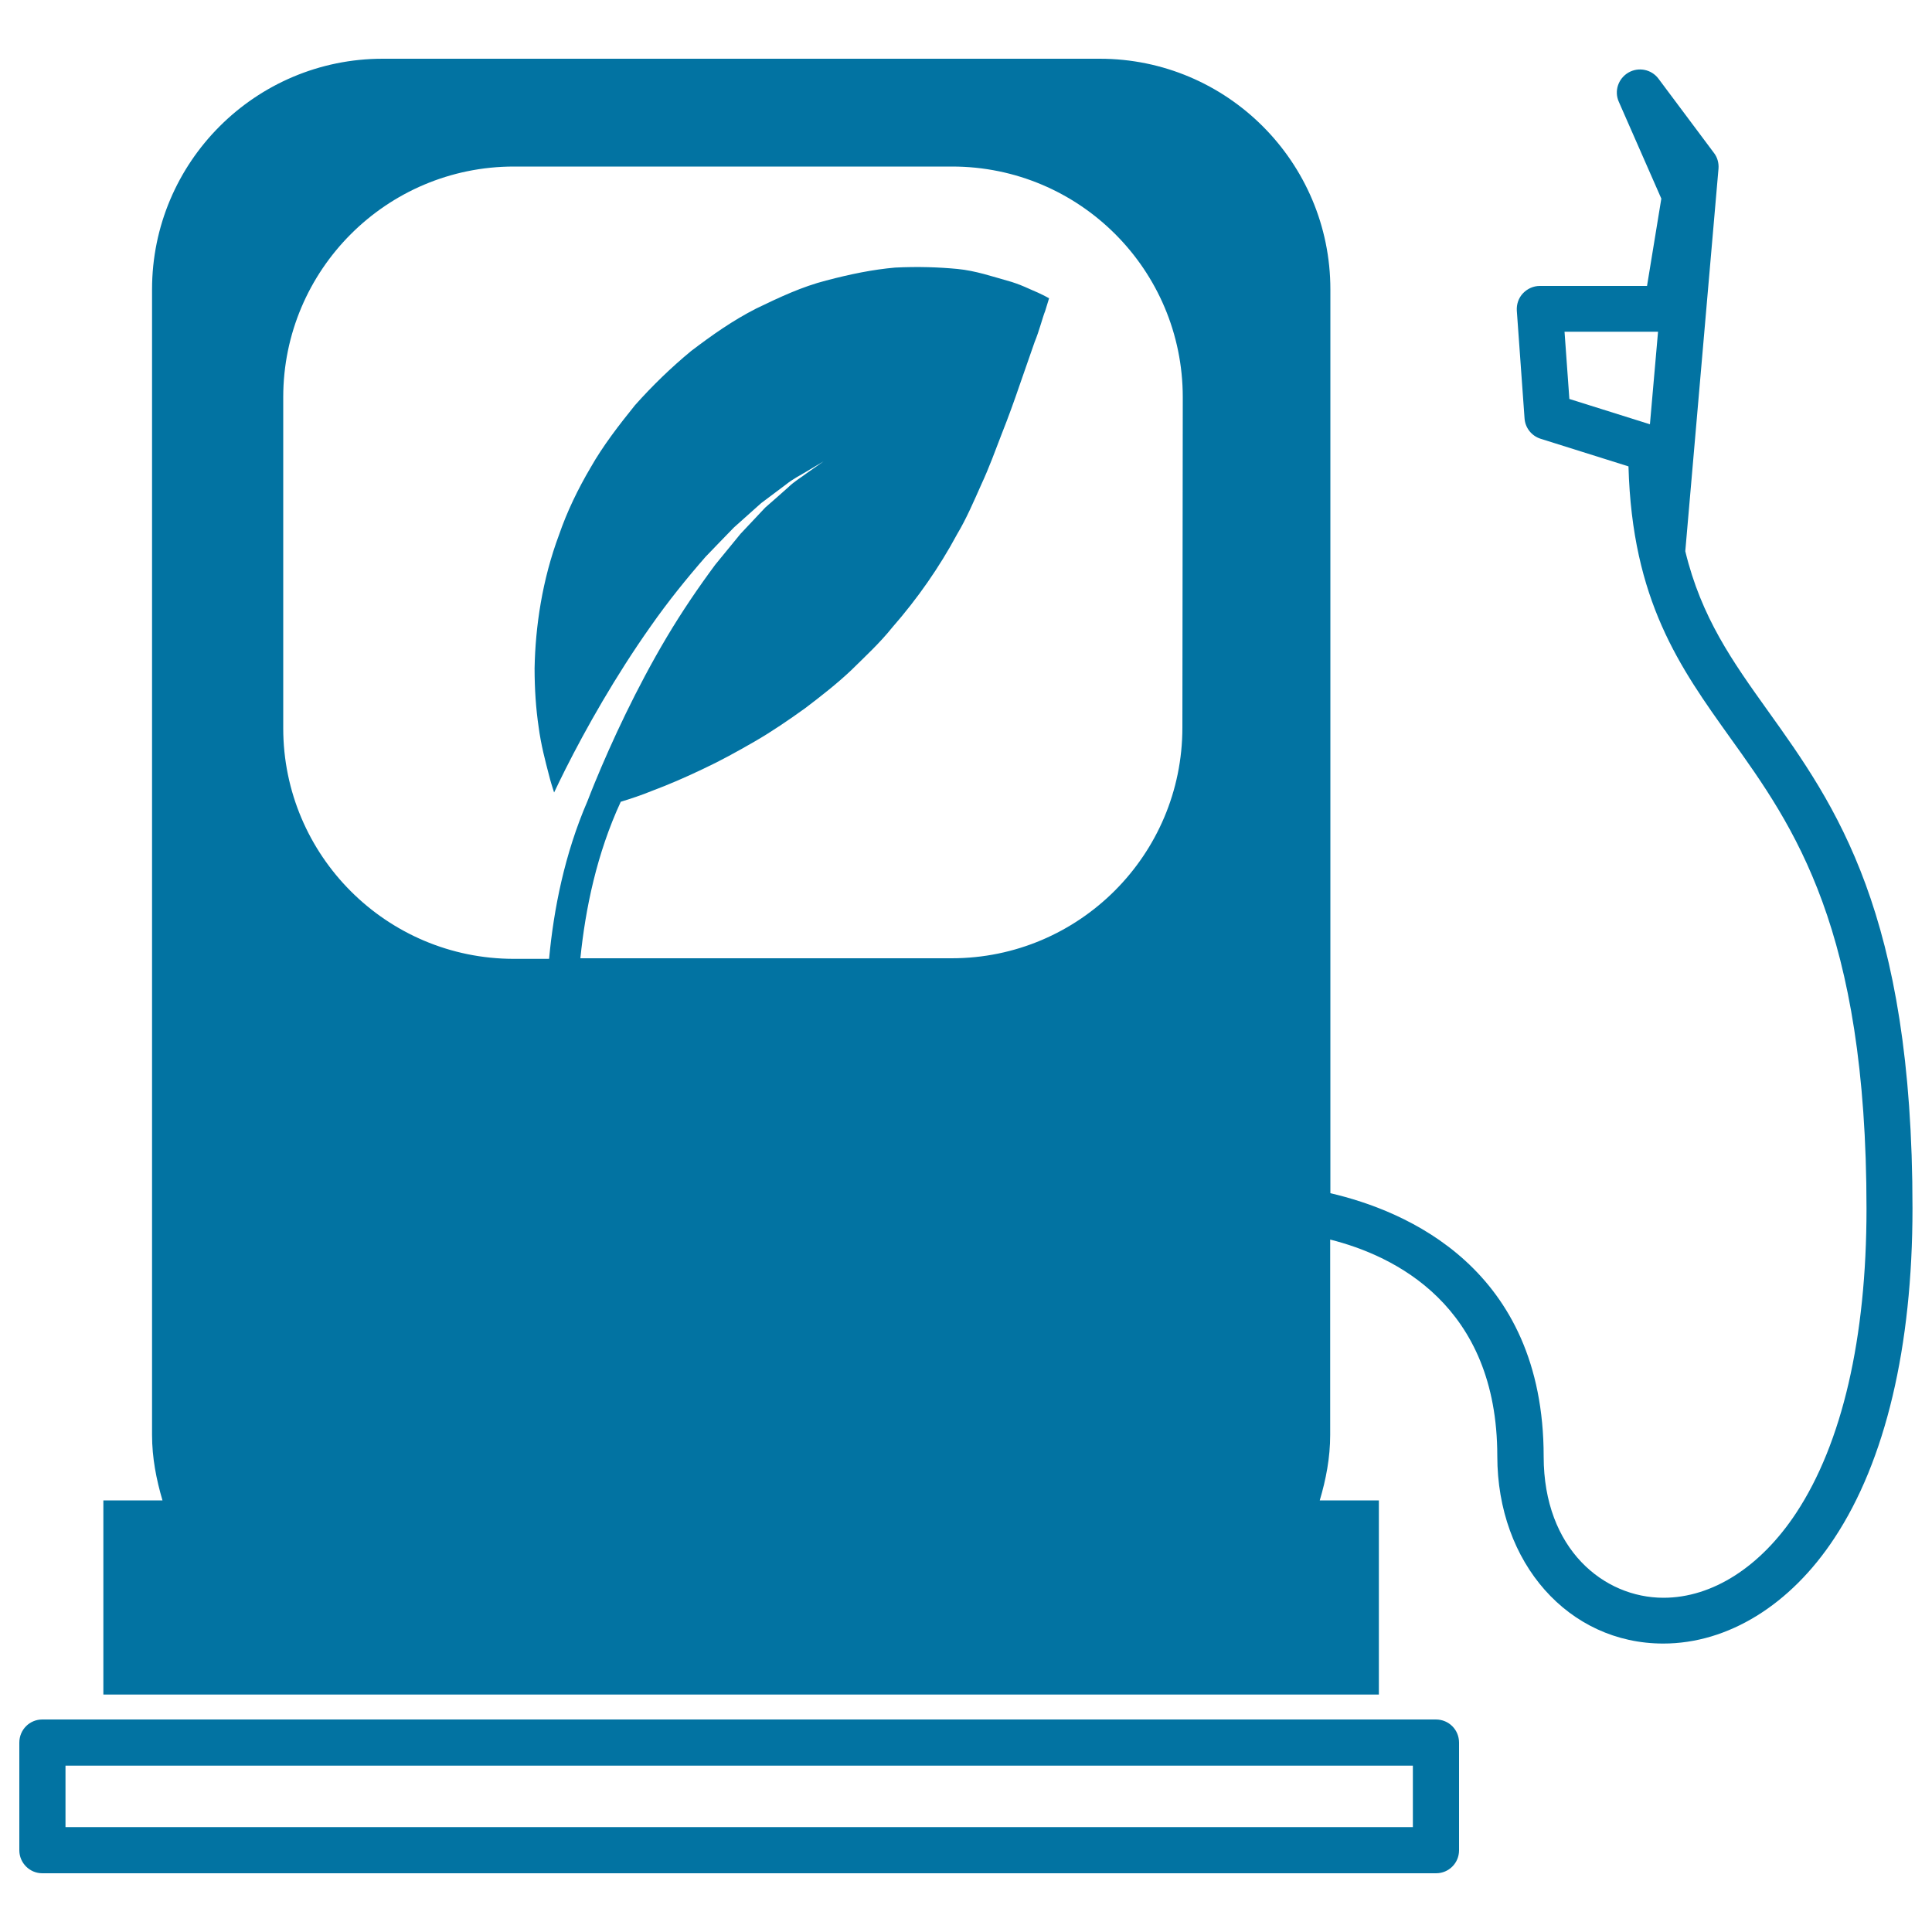
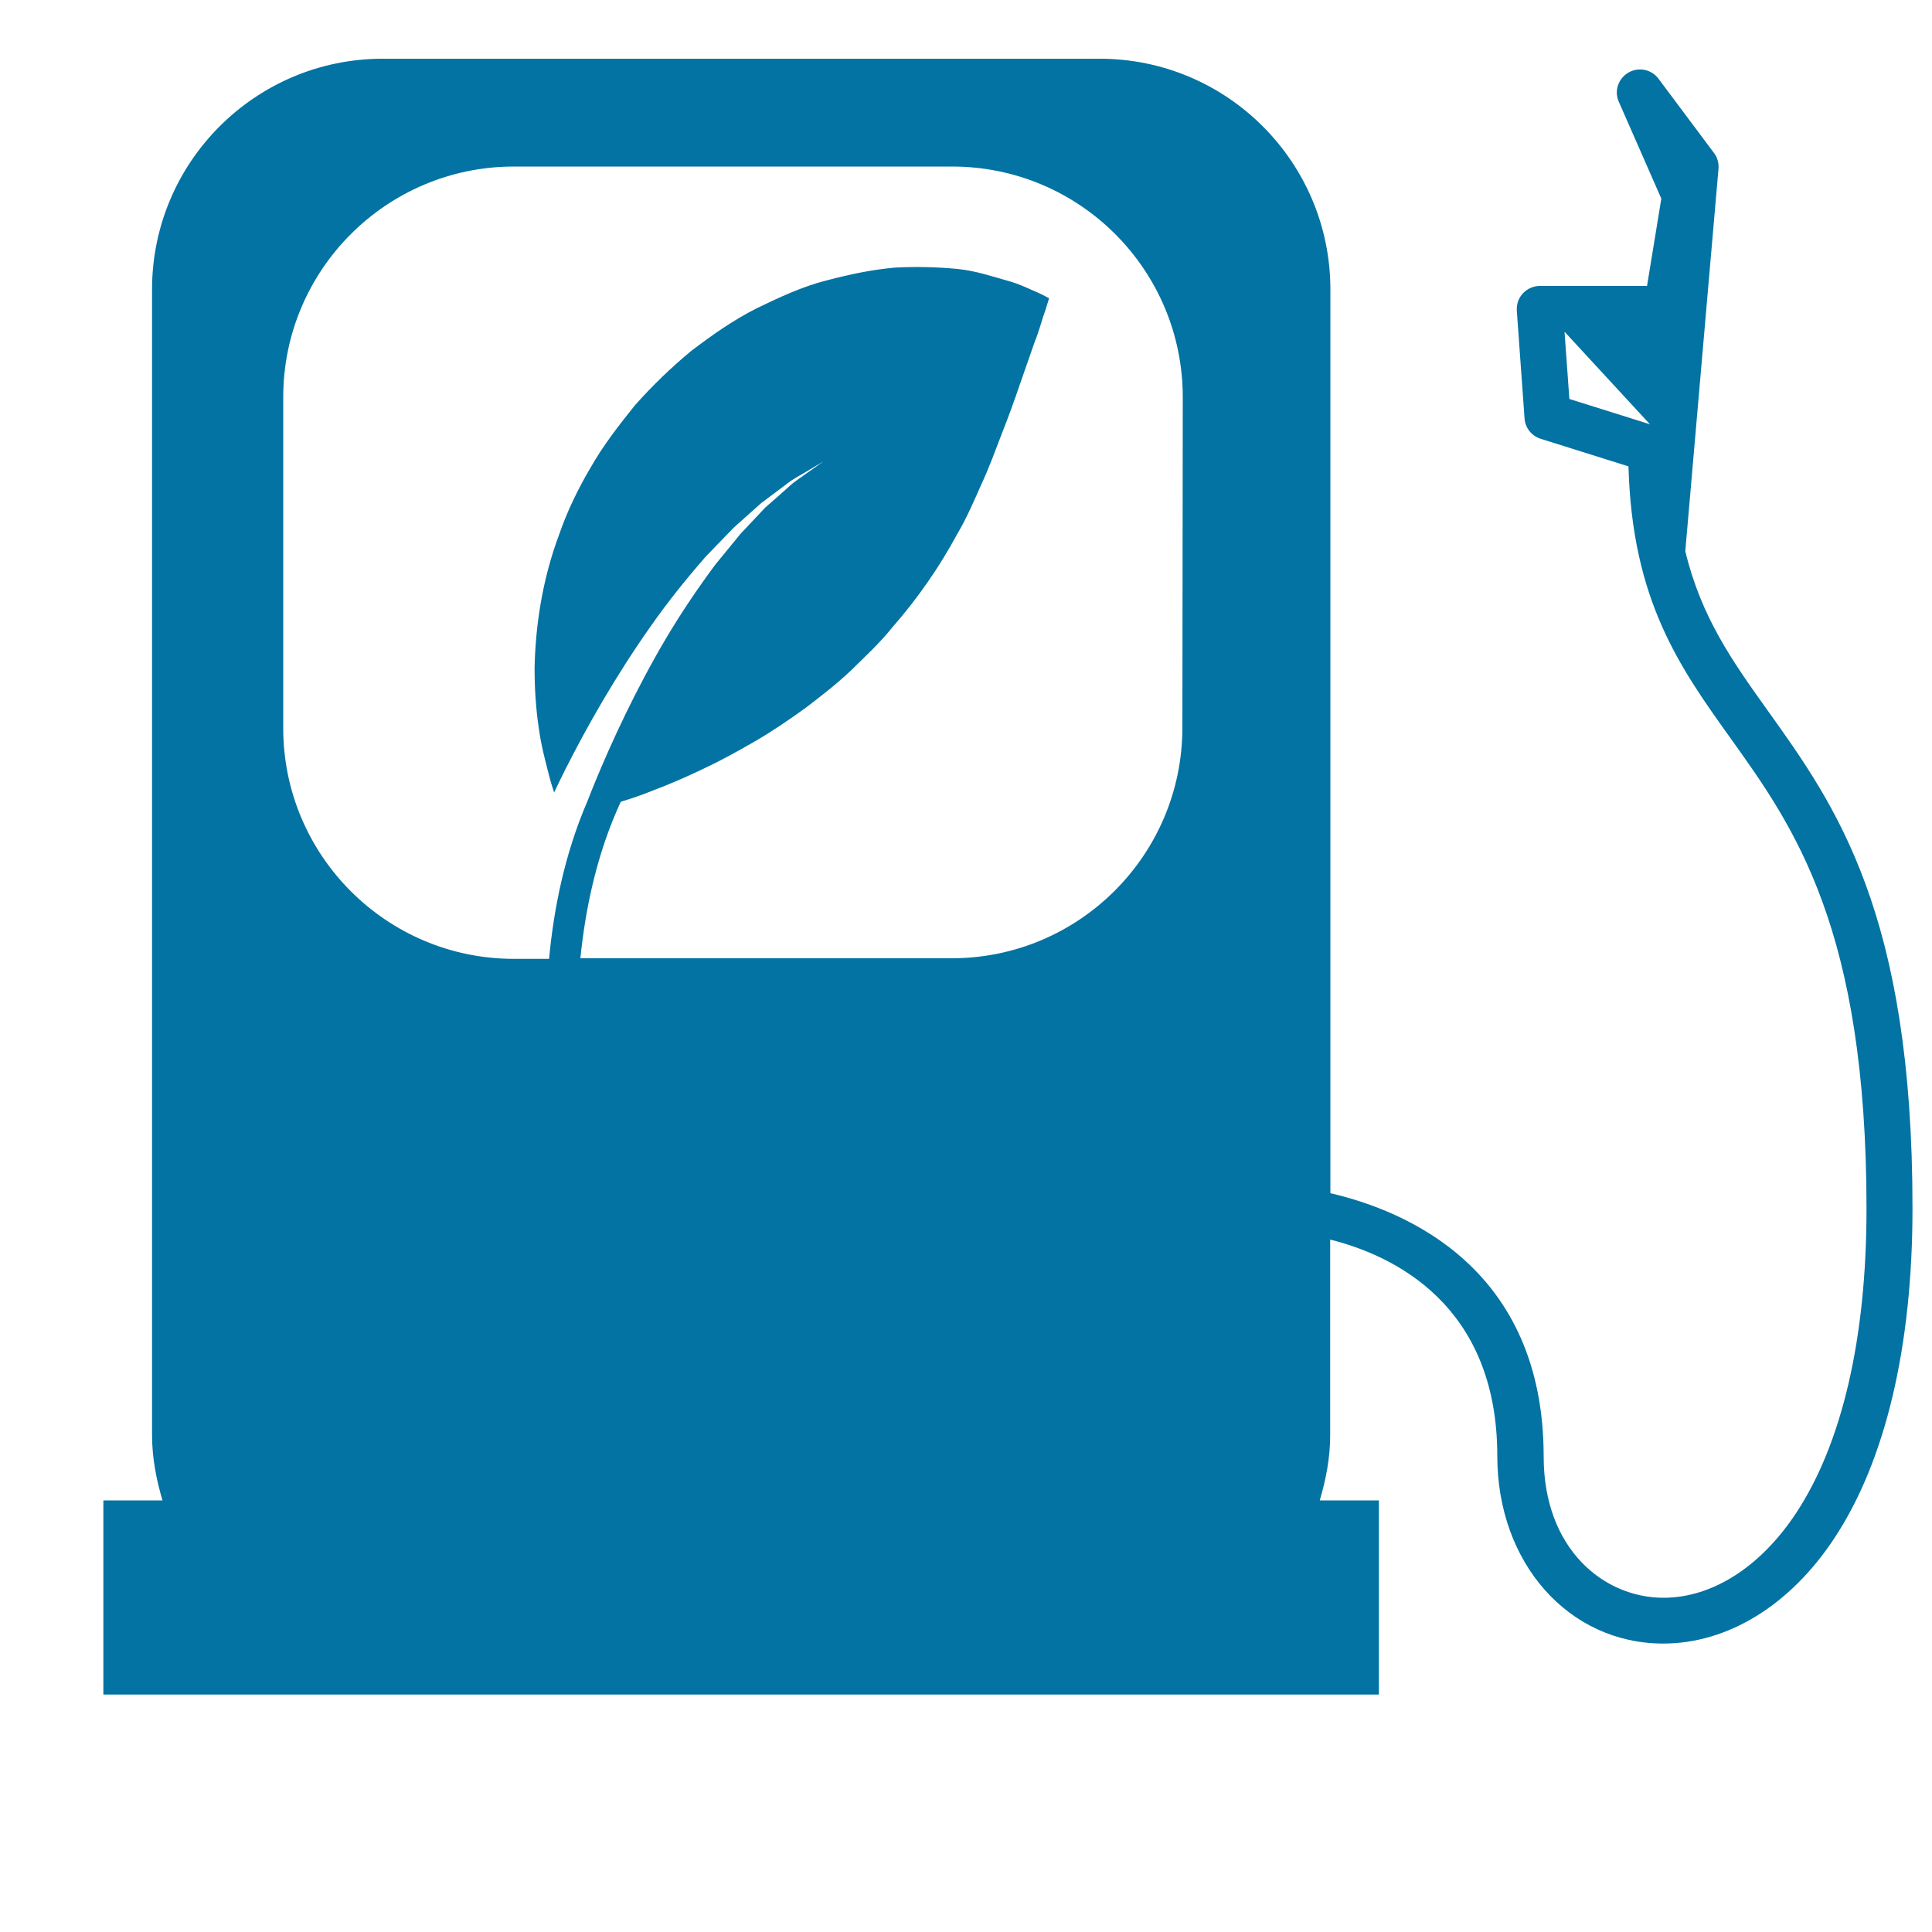
<svg xmlns="http://www.w3.org/2000/svg" viewBox="0 0 1000 1000" style="fill:#0273a2">
  <title>Eco Fuel SVG icon</title>
  <g>
    <g>
-       <path d="M914.9,367.7c-18-25.2-34.3-48-42.6-82.4l17.2-198.1c0.2-2.9-0.6-5.8-2.4-8.1l-28.7-38.4c-3.6-4.8-10.3-6.2-15.6-3.1c-5.2,3.1-7.4,9.5-4.9,15.1l22,50.1l-7.4,45.2H797c-3.3,0-6.4,1.4-8.7,3.8c-2.3,2.4-3.4,5.7-3.2,9l4,55.7c0.3,4.9,3.6,9.1,8.3,10.6l45.5,14.3c1.9,69.5,26.6,104,52.6,140.4c33.2,46.3,70.6,98.8,70.6,243.9c0,66.9-12.6,121.3-36.4,157.4c-18.4,27.9-43.4,43.9-68.7,43.9c-30.8,0-62-25.1-62-73.1c0-97.7-71.6-127.3-110.4-136.3V149.8c0-65.9-53.5-119.4-119.4-119.4H198.1c-65.9,0-119.4,53.5-119.4,119.4v592.9c0,11.9,2.2,23,5.4,33.9H53.5v100.5h660.2V776.6h-30.6c3.2-10.8,5.4-22,5.4-33.9V641.6c33.1,8.3,86.5,33.9,86.5,112.1c0,55.3,36.9,97,85.9,97c33.4,0,65.8-19.9,88.6-54.6c26.4-40,40.4-99,40.4-170.6C990,472.6,950.1,416.9,914.9,367.7z M854,219.6l-41.7-13.1l-2.5-34.8h48.4L854,219.6z M612,376.6c0,65.9-53.5,119.4-119.4,119.4H300.4c2.6-25.7,8.5-54.2,20.9-81c5.2-1.6,10.7-3.4,16.3-5.7c8.3-3.1,17.1-6.9,26.1-11.2c9-4.2,17.9-9.1,26.9-14.3c9-5.2,17.6-11.1,26.1-17.2c8.3-6.3,16.5-12.7,23.9-19.7c7.4-7.3,14.8-14.1,21.2-22.1c13.2-15.1,24.4-31.2,33.6-48.3c4.8-8,8.8-17.4,12.6-25.9c3.9-8.4,7.3-17.7,10.6-26.3c3.3-8.3,6.4-16.9,9.2-25.1c3-8.5,5.6-16,7.7-22.1c2.5-6.1,4-12.4,5.5-16.2c1.3-4.2,2-6.5,2-6.5s-2-1.2-5.7-2.9c-3.5-1.4-9.3-4.5-16.2-6.3c-6.9-1.9-16.1-5.1-25.6-6c-9.5-0.9-20.3-1.3-32.2-0.7c-11.5,1-23.2,3.4-35.7,6.7c-12.5,3.2-24,8.6-36.2,14.5c-12,6.1-22.8,13.7-33.7,22c-10.3,8.5-20.1,18-29,28c-8.3,10.3-16.6,21-23,32.3c-6.6,11.2-12.2,22.8-16.3,34.7c-8.8,23.5-12.3,47.7-12.7,69.2c0,10.9,0.7,21,2.1,30.4c1.2,9.2,3.5,17.8,5.3,24.7c0.8,3.3,1.8,6.4,2.7,9.2c1.7-3.7,3.7-7.6,5.8-11.9c10.6-21.1,26-48.4,44.1-74c9-12.9,18.8-25,28.5-36.1c5.1-5.3,10-10.4,14.7-15.2c5-4.5,9.7-8.7,14.1-12.6c4.7-3.5,9-6.8,12.8-9.6c3.7-3,7.5-4.8,10.4-6.6c5.8-3.4,9.1-5.4,9.1-5.4s-3.2,2.2-8.7,6.1c-2.7,2.1-6.3,4.1-9.7,7.4c-3.5,3.1-7.4,6.6-11.8,10.4c-3.9,4.2-8.3,8.8-12.8,13.6c-4.2,5.1-8.6,10.5-13.1,16c-8.6,11.6-17.2,24.2-25.1,37.5c-15.7,26.4-28.6,54.3-37.3,75.5c-1.3,3.3-2.6,6.3-3.7,9.3c-11.9,27.5-17.5,56-19.9,81.7h-18.2c-65.9,0-119.4-53.5-119.4-119.4V205.6c0-65.9,53.5-119.4,119.4-119.4h226.8c66,0,119.4,53.5,119.4,119.4L612,376.6L612,376.6L612,376.6z" />
-       <path d="M743.2,890H21.9c-6.6,0-11.9,5.3-11.9,12v55.7c0,6.5,5.3,11.9,11.9,11.9h721.4c6.6,0,11.9-5.3,11.9-11.9V902C755.2,895.3,749.9,890,743.2,890z M731.3,945.7H33.9v-31.8h697.4V945.7z" />
+       <path d="M914.9,367.7c-18-25.2-34.3-48-42.6-82.4l17.2-198.1c0.2-2.9-0.6-5.8-2.4-8.1l-28.7-38.4c-3.6-4.8-10.3-6.2-15.6-3.1c-5.2,3.1-7.4,9.5-4.9,15.1l22,50.1l-7.4,45.2H797c-3.3,0-6.4,1.4-8.7,3.8c-2.3,2.4-3.4,5.7-3.2,9l4,55.7c0.3,4.9,3.6,9.1,8.3,10.6l45.5,14.3c1.9,69.5,26.6,104,52.6,140.4c33.2,46.3,70.6,98.8,70.6,243.9c0,66.9-12.6,121.3-36.4,157.4c-18.4,27.9-43.4,43.9-68.7,43.9c-30.8,0-62-25.1-62-73.1c0-97.7-71.6-127.3-110.4-136.3V149.8c0-65.9-53.5-119.4-119.4-119.4H198.1c-65.9,0-119.4,53.5-119.4,119.4v592.9c0,11.9,2.2,23,5.4,33.9H53.5v100.5h660.2V776.6h-30.6c3.2-10.8,5.4-22,5.4-33.9V641.6c33.1,8.3,86.5,33.9,86.5,112.1c0,55.3,36.9,97,85.9,97c33.4,0,65.8-19.9,88.6-54.6c26.4-40,40.4-99,40.4-170.6C990,472.6,950.1,416.9,914.9,367.7z M854,219.6l-41.7-13.1l-2.5-34.8L854,219.6z M612,376.6c0,65.9-53.5,119.4-119.4,119.4H300.4c2.6-25.7,8.5-54.2,20.9-81c5.2-1.6,10.7-3.4,16.3-5.7c8.3-3.1,17.1-6.9,26.1-11.2c9-4.2,17.9-9.1,26.9-14.3c9-5.2,17.6-11.1,26.1-17.2c8.3-6.3,16.5-12.7,23.9-19.7c7.4-7.3,14.8-14.1,21.2-22.1c13.2-15.1,24.4-31.2,33.6-48.3c4.8-8,8.8-17.4,12.6-25.9c3.9-8.4,7.3-17.7,10.6-26.3c3.3-8.3,6.4-16.9,9.2-25.1c3-8.5,5.6-16,7.7-22.1c2.5-6.1,4-12.4,5.5-16.2c1.3-4.2,2-6.5,2-6.5s-2-1.2-5.7-2.9c-3.5-1.4-9.3-4.5-16.2-6.3c-6.9-1.9-16.1-5.1-25.6-6c-9.5-0.9-20.3-1.3-32.2-0.7c-11.5,1-23.2,3.4-35.7,6.7c-12.5,3.2-24,8.6-36.2,14.5c-12,6.1-22.8,13.7-33.7,22c-10.3,8.5-20.1,18-29,28c-8.3,10.3-16.6,21-23,32.3c-6.6,11.2-12.2,22.8-16.3,34.7c-8.8,23.5-12.3,47.7-12.7,69.2c0,10.9,0.7,21,2.1,30.4c1.2,9.2,3.5,17.8,5.3,24.7c0.8,3.3,1.8,6.4,2.7,9.2c1.7-3.7,3.7-7.6,5.8-11.9c10.6-21.1,26-48.4,44.1-74c9-12.9,18.8-25,28.5-36.1c5.1-5.3,10-10.4,14.7-15.2c5-4.5,9.7-8.7,14.1-12.6c4.7-3.5,9-6.8,12.8-9.6c3.7-3,7.5-4.8,10.4-6.6c5.8-3.4,9.1-5.4,9.1-5.4s-3.2,2.2-8.7,6.1c-2.7,2.1-6.3,4.1-9.7,7.4c-3.5,3.1-7.4,6.6-11.8,10.4c-3.9,4.2-8.3,8.8-12.8,13.6c-4.2,5.1-8.6,10.5-13.1,16c-8.6,11.6-17.2,24.2-25.1,37.5c-15.7,26.4-28.6,54.3-37.3,75.5c-1.3,3.3-2.6,6.3-3.7,9.3c-11.9,27.5-17.5,56-19.9,81.7h-18.2c-65.9,0-119.4-53.5-119.4-119.4V205.6c0-65.9,53.5-119.4,119.4-119.4h226.8c66,0,119.4,53.5,119.4,119.4L612,376.6L612,376.6L612,376.6z" />
    </g>
  </g>
</svg>